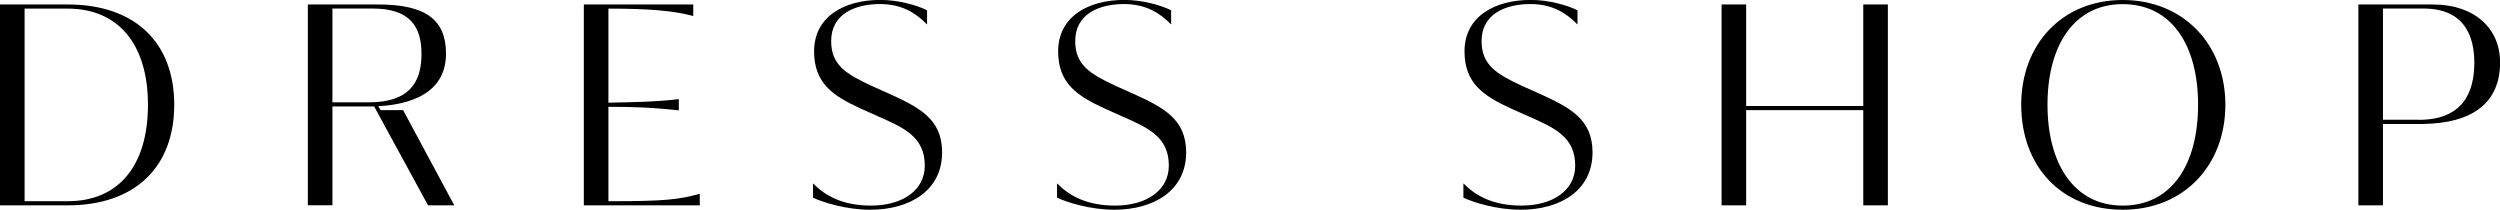
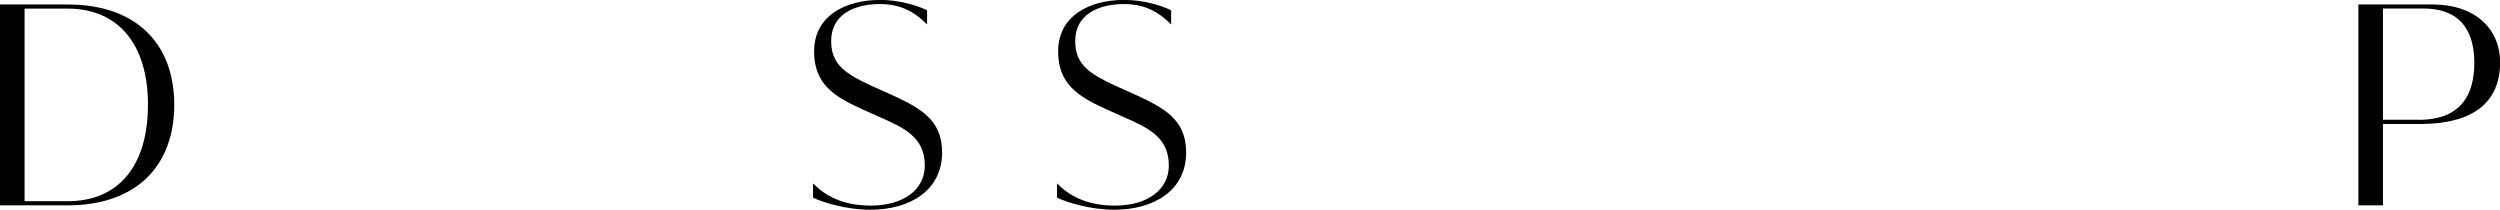
<svg xmlns="http://www.w3.org/2000/svg" id="_変更箇所" data-name="変更箇所" viewBox="0 0 295.85 24.82">
  <defs>
    <style>
      .cls-1 {
        stroke-width: 0px;
      }
    </style>
  </defs>
  <path class="cls-1" d="m0,.53h8.02c7.98,0,12.6,4.52,12.6,11.87s-4.62,11.9-12.6,11.9H0V.53Zm8.02,23.28c5.99,0,9.49-4.17,9.49-11.41S13.93,1.02,8.02,1.02H2.91v22.79h5.11Z" />
-   <path class="cls-1" d="m50.65,24.29l-6.37-11.69h-4.94v11.69h-2.91V.53h8.33c5.63,0,8.02,1.82,8.02,5.81s-3.05,5.95-8.02,6.23l.28.46h2.66l6.06,11.27h-3.12Zm-7-12.18c4.69,0,6.23-2.27,6.23-5.71,0-3.12-1.23-5.39-5.78-5.39h-4.76v11.1h4.3Z" />
-   <path class="cls-1" d="m82.81,22.93v1.37h-13.72V.53h12.95v1.37c-2.24-.63-5.29-.88-9.94-.88h-.1v11.13c3.43-.07,5.71-.1,8.33-.42v1.33c-2.87-.31-4.9-.42-8.33-.42v11.17h.38c6.02,0,7.95-.17,10.43-.88Z" />
  <path class="cls-1" d="m96.21,23.38v-1.68c1.37,1.4,3.43,2.63,6.86,2.63,3.75,0,6.37-1.82,6.37-4.73,0-3.4-2.45-4.48-5.57-5.85l-2.03-.91c-3.29-1.5-5.5-3.01-5.5-6.76,0-4.17,3.64-6.09,7.84-6.09,2.14,0,4.34.63,5.53,1.23v1.68c-1.26-1.29-2.91-2.42-5.57-2.42-2.98,0-5.78,1.19-5.78,4.38,0,2.8,1.72,3.88,4.76,5.29l2.03.91c3.64,1.65,6.34,3.01,6.34,6.97,0,4.52-3.82,6.79-8.51,6.79-2.84,0-5.64-.88-6.79-1.44Z" />
  <path class="cls-1" d="m125.09,23.38v-1.68c1.37,1.4,3.43,2.63,6.86,2.63,3.75,0,6.37-1.82,6.37-4.73,0-3.4-2.45-4.48-5.57-5.85l-2.03-.91c-3.29-1.5-5.5-3.01-5.5-6.76,0-4.17,3.64-6.09,7.84-6.09,2.14,0,4.34.63,5.53,1.23v1.68c-1.26-1.29-2.91-2.42-5.57-2.42-2.98,0-5.78,1.19-5.78,4.38,0,2.8,1.72,3.88,4.76,5.29l2.03.91c3.64,1.65,6.34,3.01,6.34,6.97,0,4.52-3.82,6.79-8.51,6.79-2.84,0-5.64-.88-6.79-1.44Z" />
-   <path class="cls-1" d="m173.18,23.38v-1.68c1.37,1.4,3.43,2.63,6.86,2.63,3.75,0,6.37-1.82,6.37-4.73,0-3.4-2.45-4.48-5.57-5.85l-2.03-.91c-3.29-1.5-5.5-3.01-5.5-6.76,0-4.17,3.64-6.09,7.84-6.09,2.14,0,4.34.63,5.53,1.23v1.68c-1.26-1.29-2.91-2.42-5.57-2.42-2.98,0-5.78,1.19-5.78,4.38,0,2.8,1.72,3.88,4.76,5.29l2.03.91c3.64,1.65,6.34,3.01,6.34,6.97,0,4.52-3.82,6.79-8.51,6.79-2.84,0-5.64-.88-6.79-1.44Z" />
-   <path class="cls-1" d="m203.73.53h2.91v12.01h13.86V.53h2.91v23.77h-2.91v-11.27h-13.86v11.27h-2.91V.53Z" />
-   <path class="cls-1" d="m239.19,12.39c0-7.14,4.83-12.39,12.01-12.39s12.15,5.25,12.15,12.39-4.87,12.43-12.15,12.43-12.01-5.15-12.01-12.43Zm20.93,0c0-7.07-3.15-11.9-8.93-11.9s-8.89,4.94-8.89,11.9,3.12,11.94,8.89,11.94,8.93-4.8,8.93-11.94Z" />
  <path class="cls-1" d="m279.09.53h8.82c4.9,0,7.95,2.8,7.95,6.86,0,4.8-3.29,7.21-9.17,7.28h-4.69v9.63h-2.91V.53Zm7.14,13.65c5.15,0,6.58-3.15,6.58-6.76,0-3.12-1.15-6.41-6.02-6.41h-4.79v13.16h4.24Z" />
</svg>